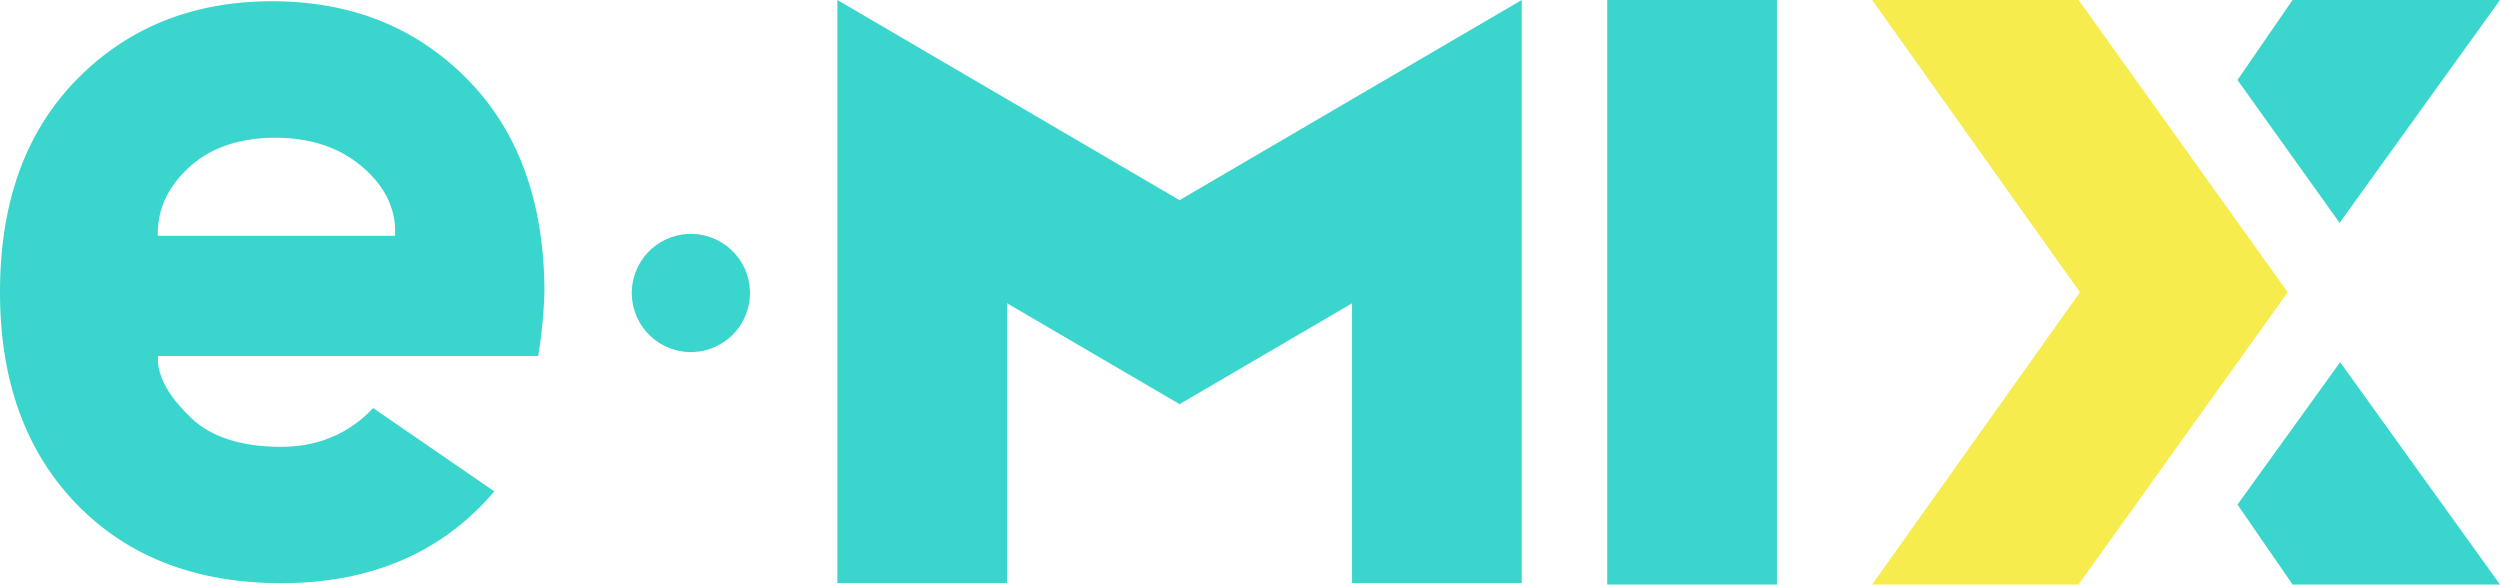
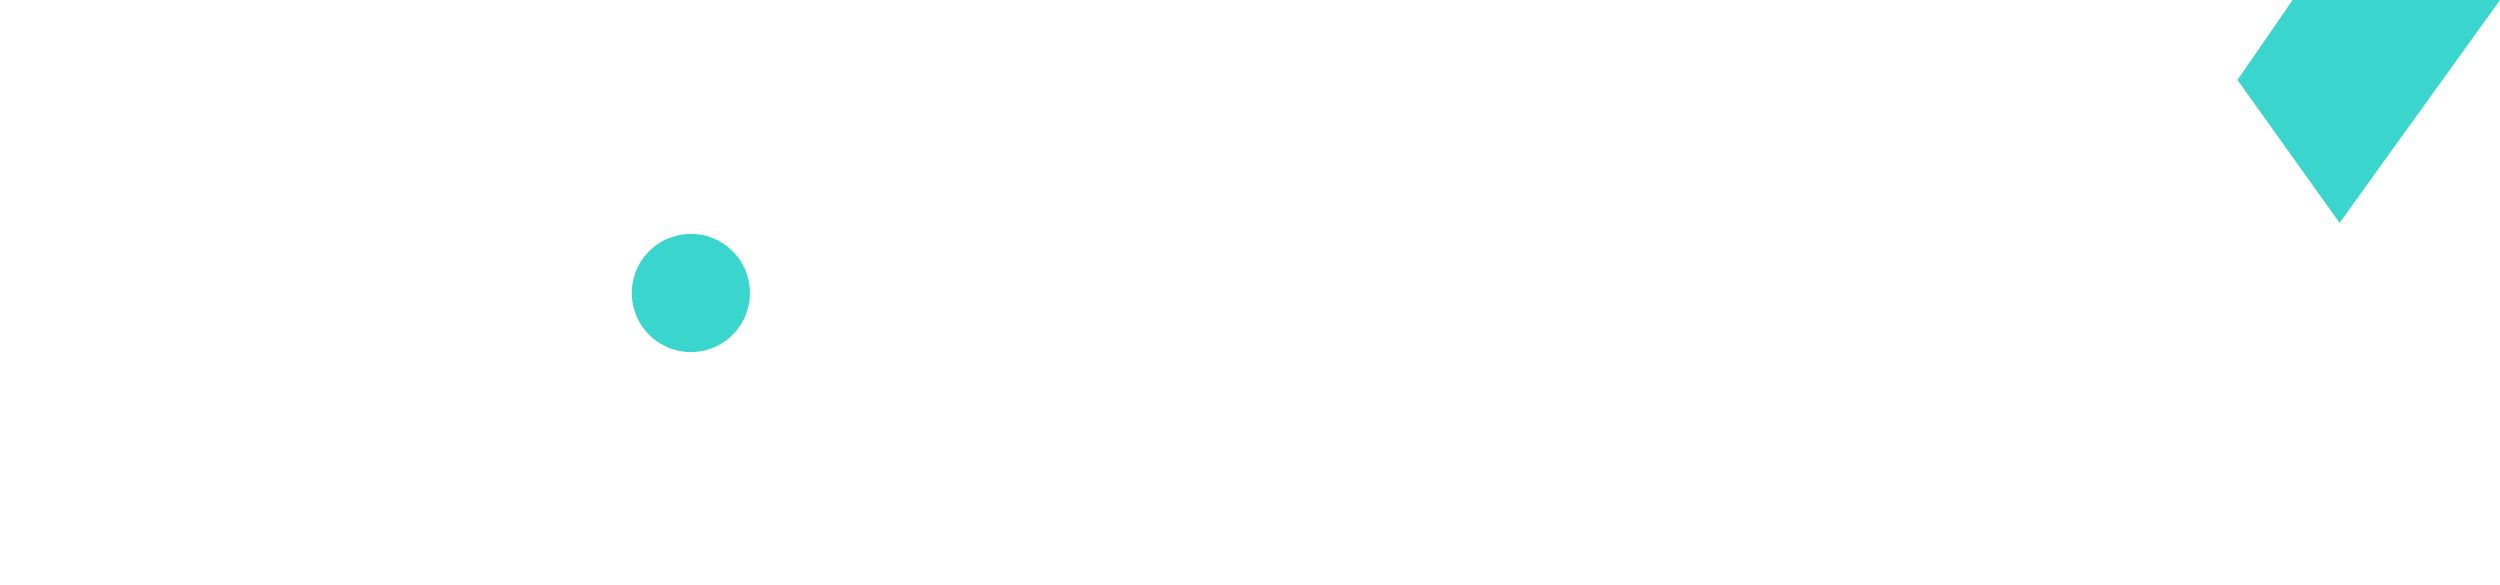
<svg xmlns="http://www.w3.org/2000/svg" viewBox="0 0 804.64 188.13">
  <defs>
    <style>.cls-1{fill:#3ad5cd;}.cls-2{fill:#f7ec4d;}</style>
  </defs>
  <g id="Layer_2" data-name="Layer 2">
    <g id="Layer_1-2" data-name="Layer 1">
-       <polygon class="cls-1" points="720.15 162.4 737.88 188.13 804.64 188.13 753.19 116.58 720.15 162.4" />
      <polygon class="cls-1" points="804.64 0 737.88 0 720.15 25.74 753.01 71.73 804.64 0" />
-       <polygon class="cls-2" points="669 0 602.55 0 669.44 94.07 602.55 188.13 669 188.13 736.32 94.06 669 0" />
-       <rect class="cls-1" x="517.3" width="54.62" height="188.13" />
-       <polygon class="cls-1" points="269.51 0 269.51 187.67 324.13 187.67 324.13 97.61 379.65 130.07 435.16 97.62 435.16 187.67 489.78 187.67 489.78 0 379.64 64.42 269.51 0" />
      <circle class="cls-1" cx="222.36" cy="94.3" r="19.02" transform="translate(93.65 298.68) rotate(-80.78)" />
-       <path class="cls-1" d="M150.48,25.57Q125.75.41,87.6.41T24.73,25.57Q0,50.74,0,94H0v0q0,42.72,24.59,68.17T90.43,187.7q43.51,0,68.67-29.55h0l0,0-39-26.81c-8.22,8.71-18.39,12.47-29.69,12.47q-19.23,0-29.11-9.51c-5.89-5.66-9.82-11.51-10.46-17.56v-2.16H173.23a160,160,0,0,0,2-20.48v0h0Q175.2,50.74,150.48,25.57ZM127,75.9H50.78v-.3q-.16-12.37,10.1-21.77t27.64-9.5q17.24,0,28.24,9.5t10.4,22.07Z" />
    </g>
  </g>
</svg>